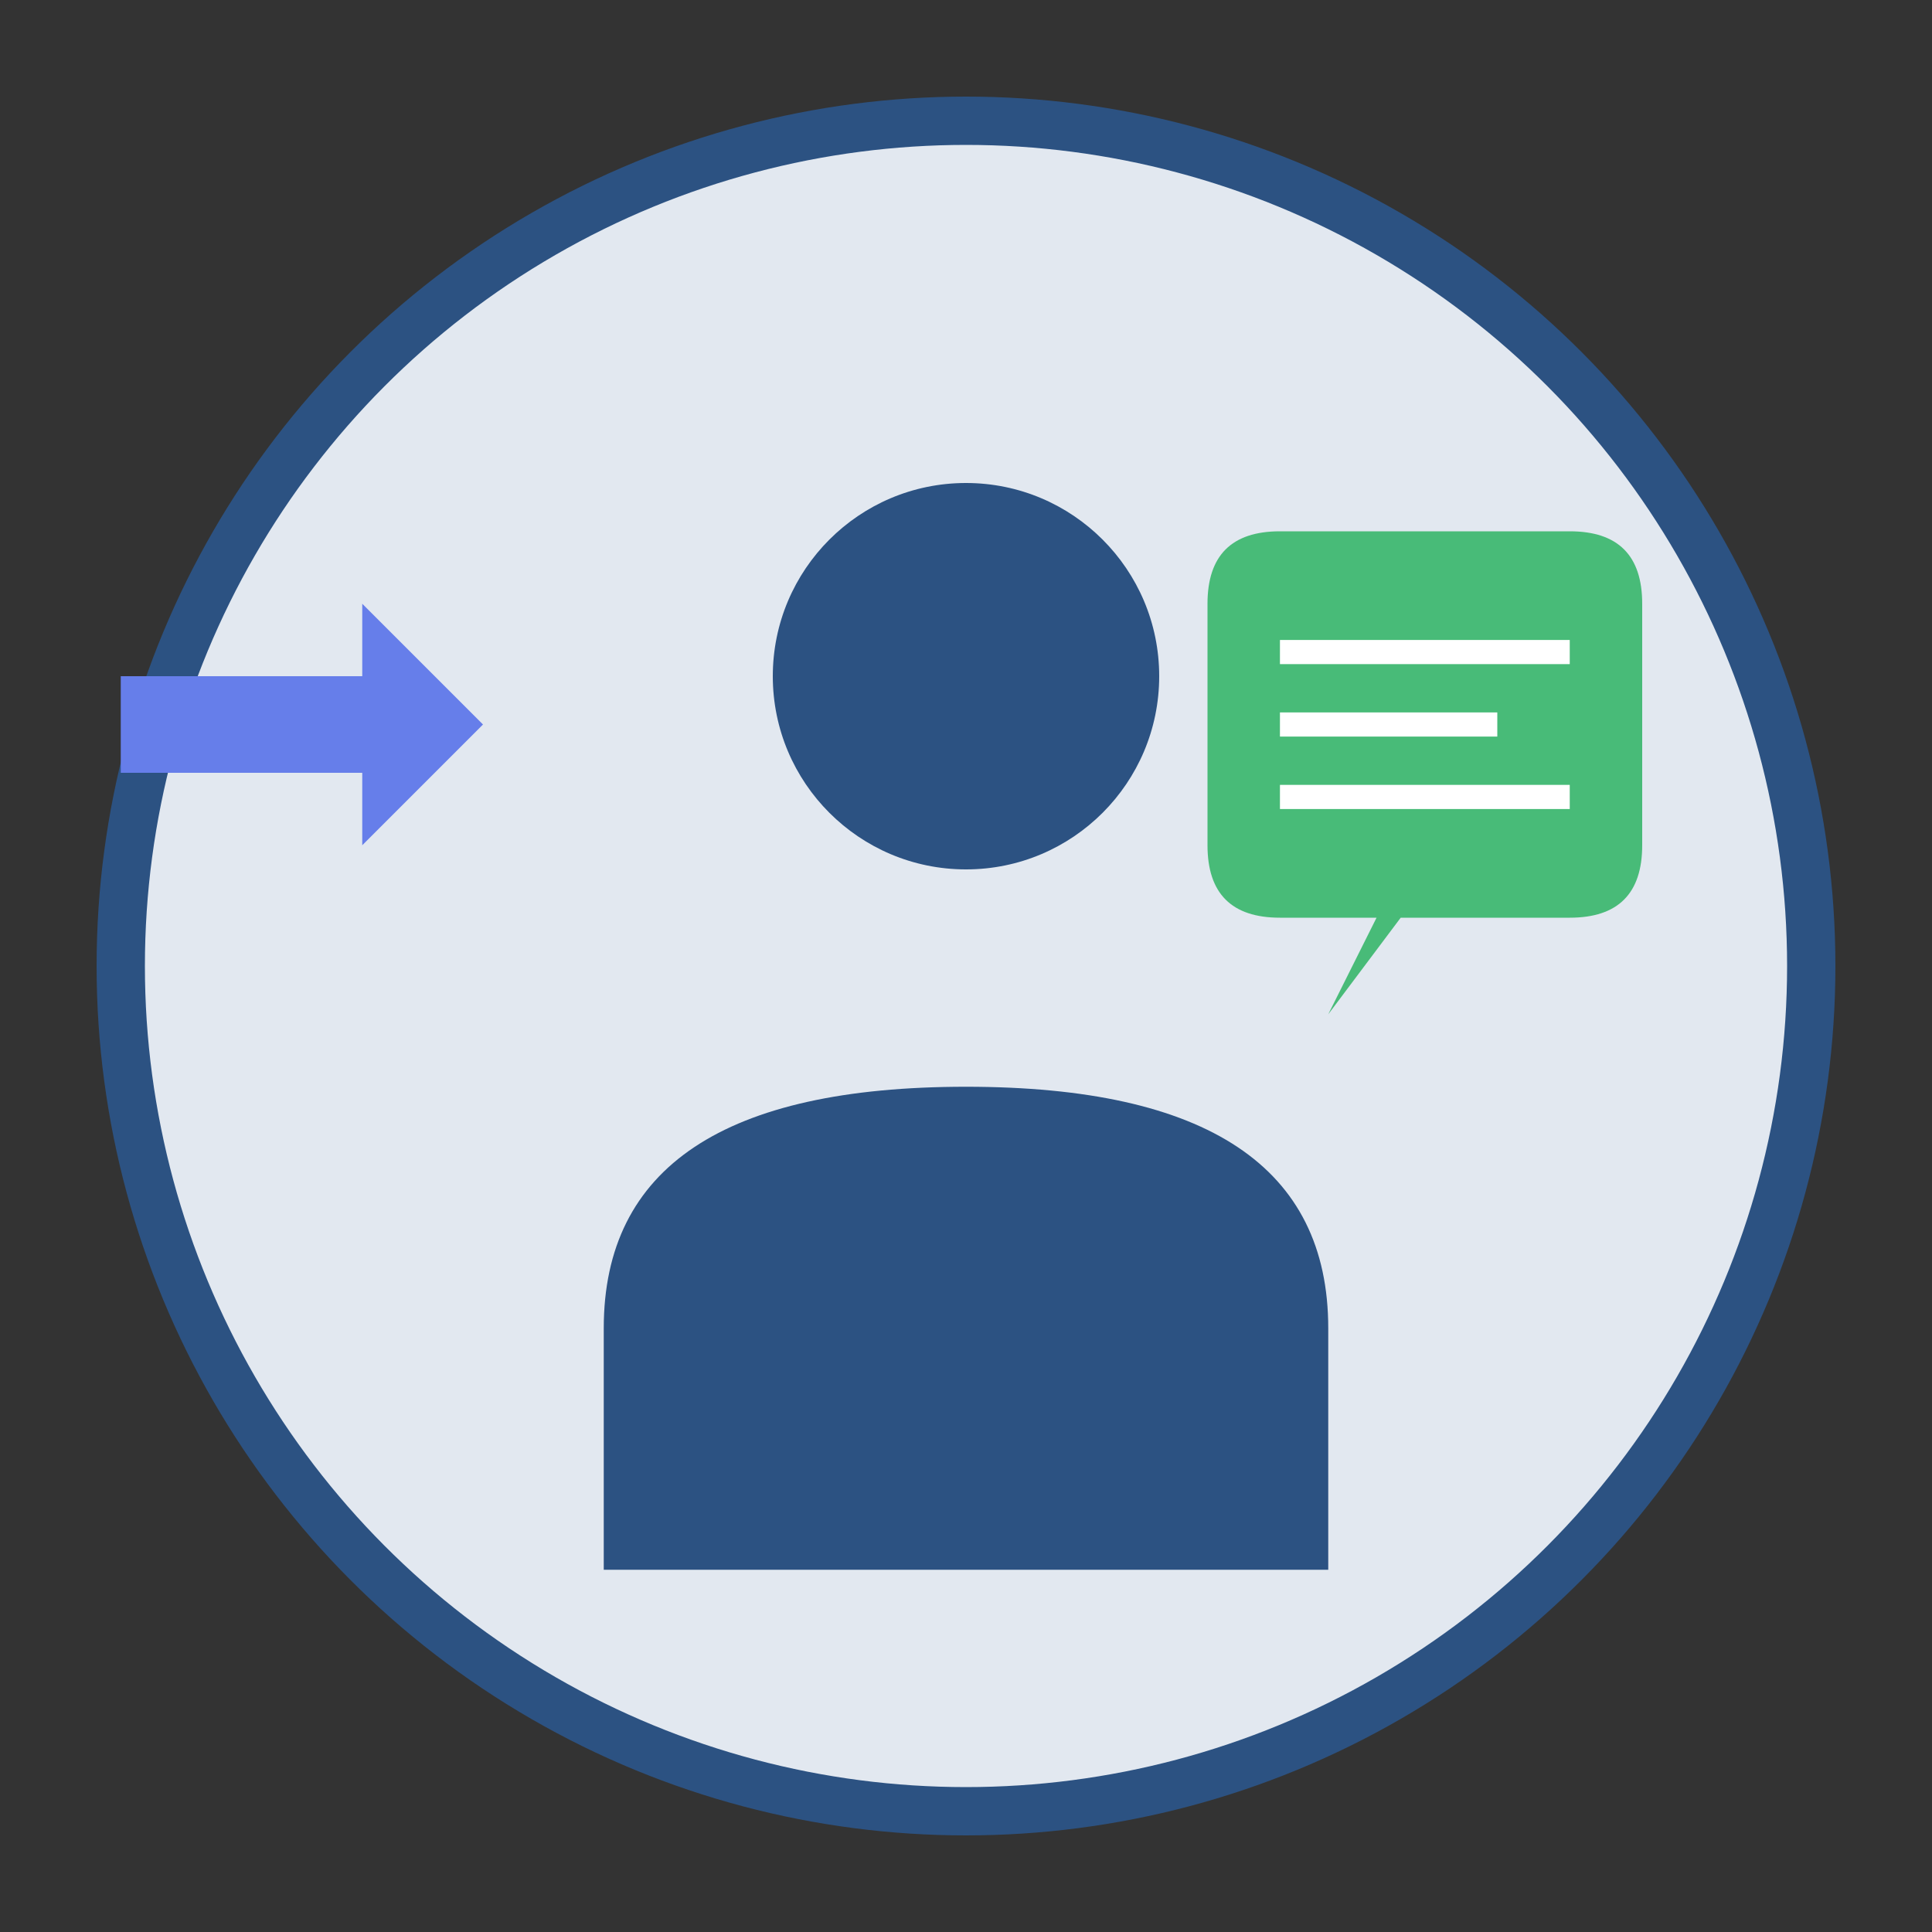
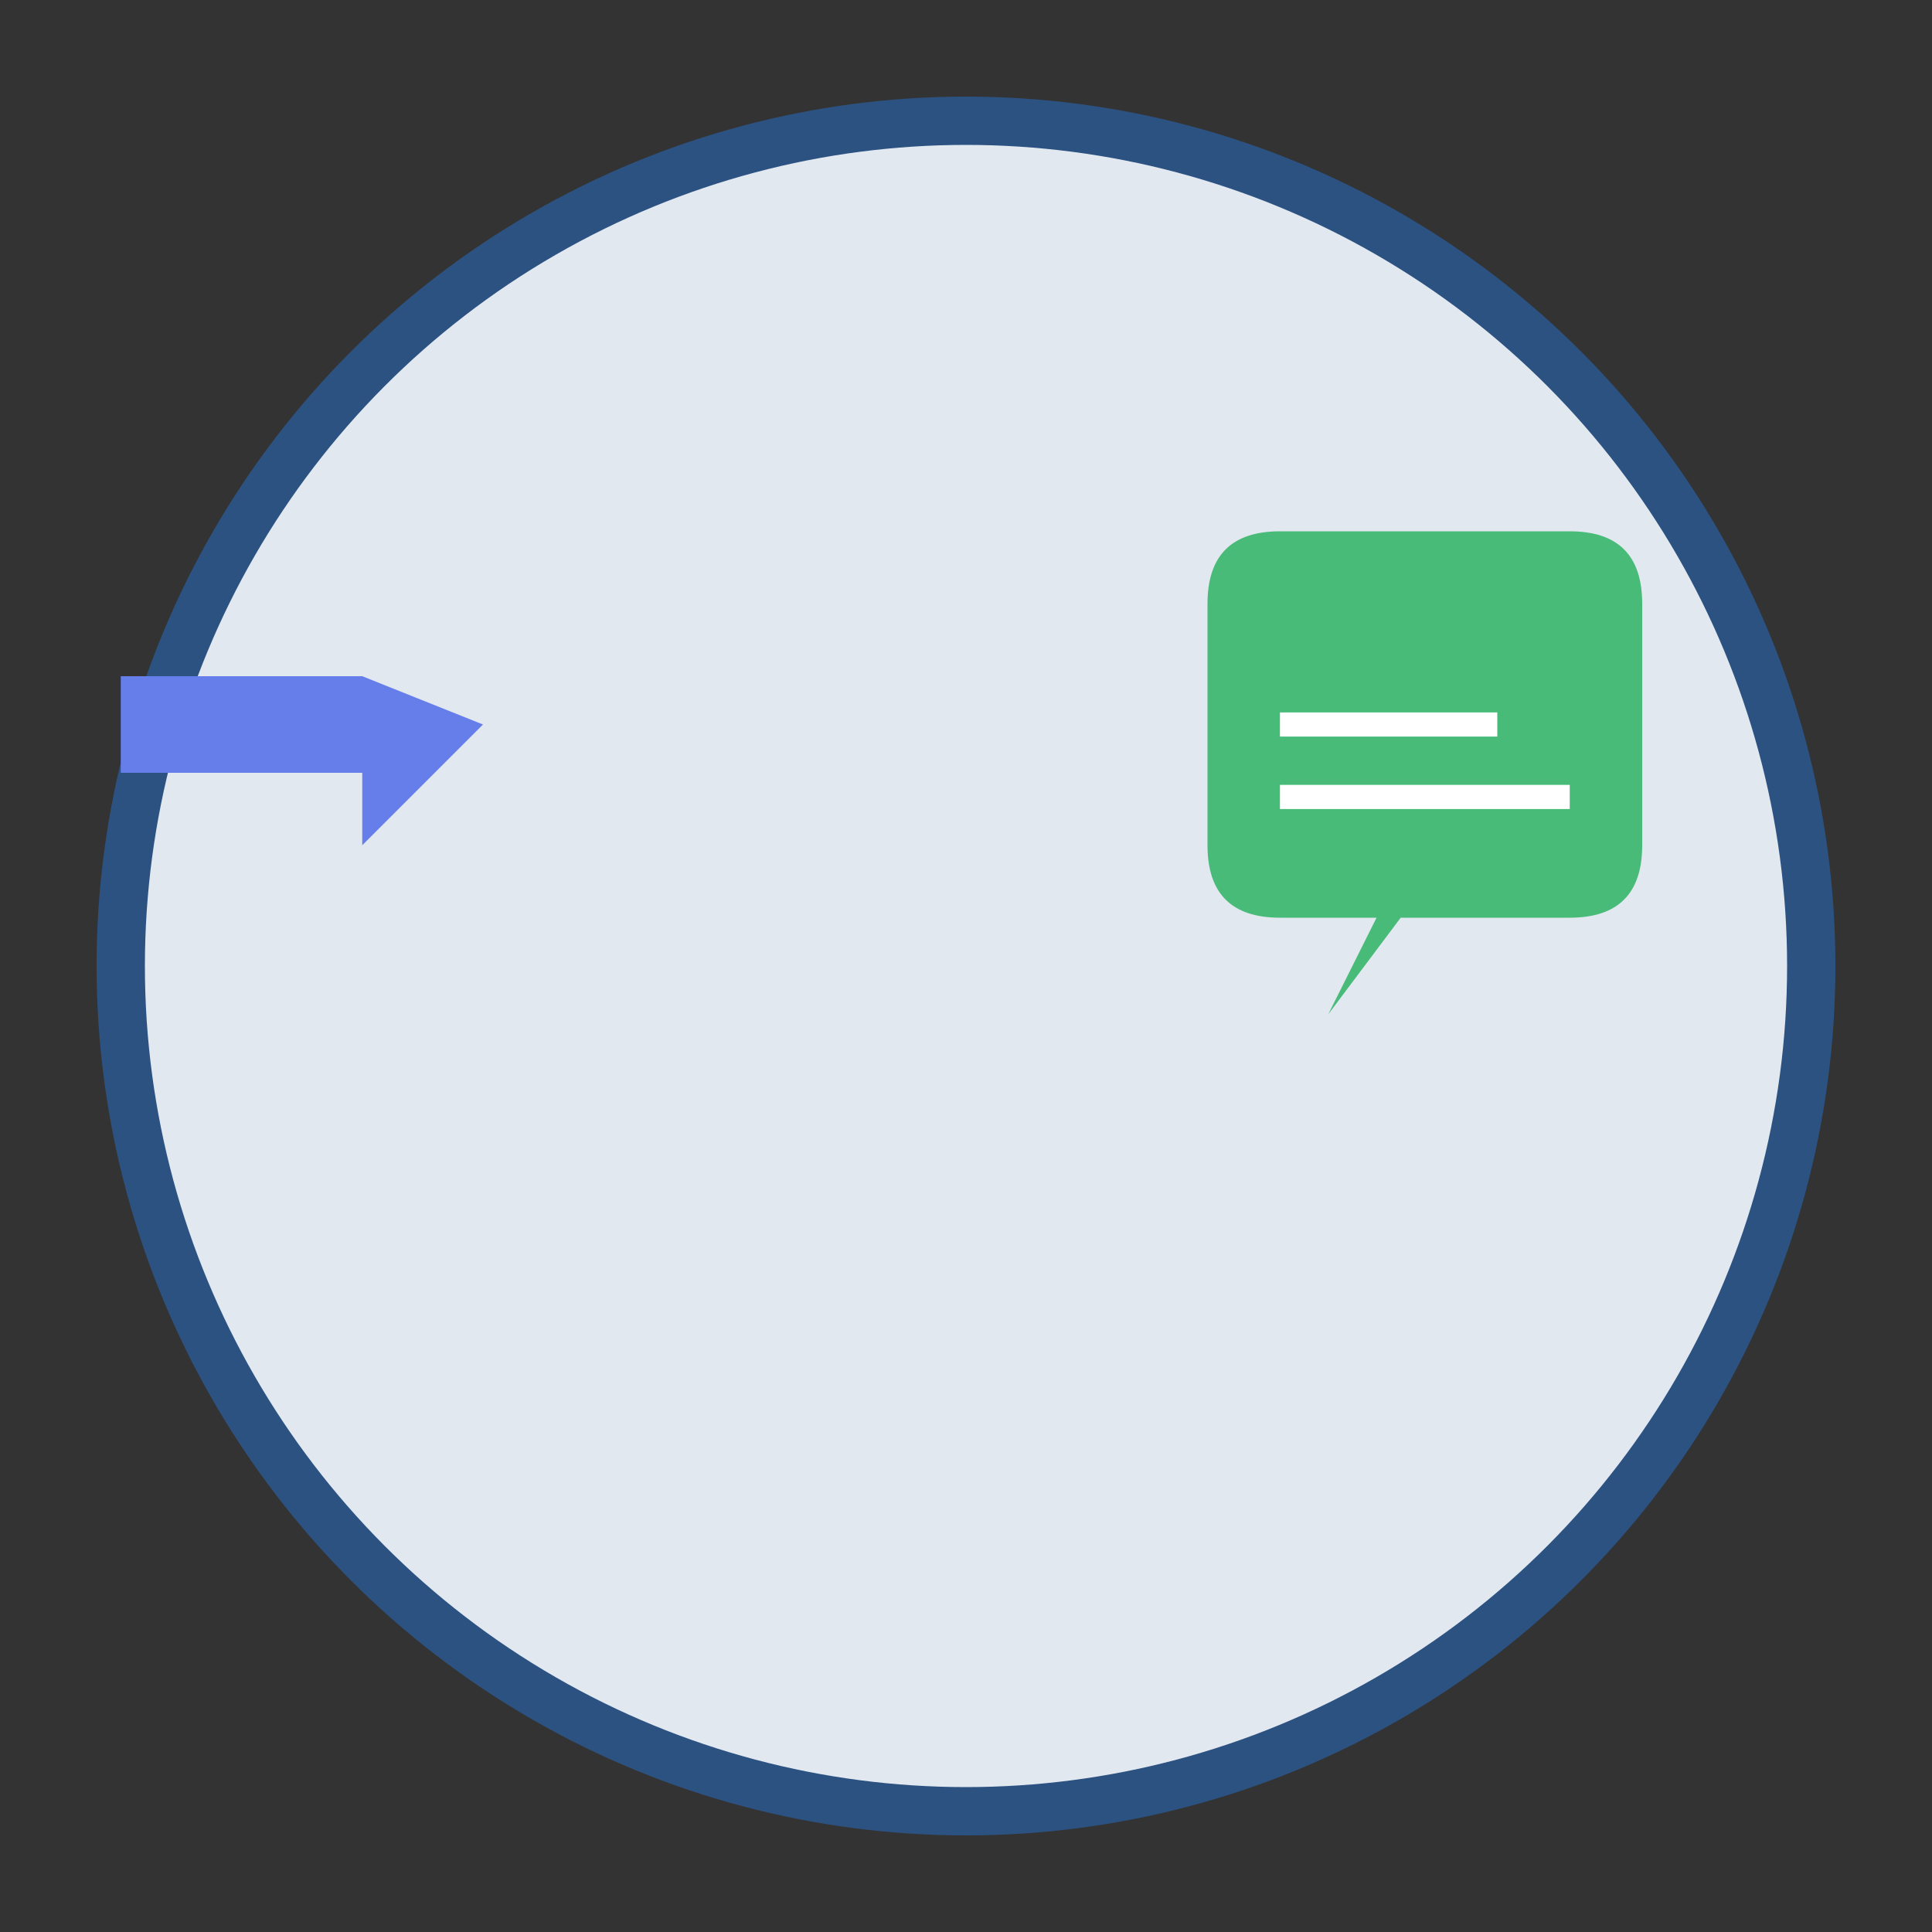
<svg xmlns="http://www.w3.org/2000/svg" width="80" height="80" viewBox="0 0 80 80">
  <rect x="0" y="0" width="80" height="80" fill="#333333" stroke="none" />
  <circle cx="40" cy="40" r="35" fill="#e2e8f0" stroke="#2c5282" stroke-width="2" />
-   <circle cx="40" cy="28" r="8" fill="#2c5282" />
-   <path d="M25 55 Q25 45 40 45 Q55 45 55 55 L55 65 L25 65 Z" fill="#2c5282" />
  <path d="M50 25 Q50 22 53 22 L65 22 Q68 22 68 25 L68 35 Q68 38 65 38 L58 38 L55 42 L57 38 L53 38 Q50 38 50 35 Z" fill="#48bb78" />
-   <line x1="53" y1="27" x2="65" y2="27" stroke="white" stroke-width="1" />
  <line x1="53" y1="30" x2="62" y2="30" stroke="white" stroke-width="1" />
  <line x1="53" y1="33" x2="65" y2="33" stroke="white" stroke-width="1" />
-   <path d="M20 30 L15 25 L15 28 L5 28 L5 32 L15 32 L15 35 Z" fill="#667eea" />
+   <path d="M20 30 L15 28 L5 28 L5 32 L15 32 L15 35 Z" fill="#667eea" />
</svg>